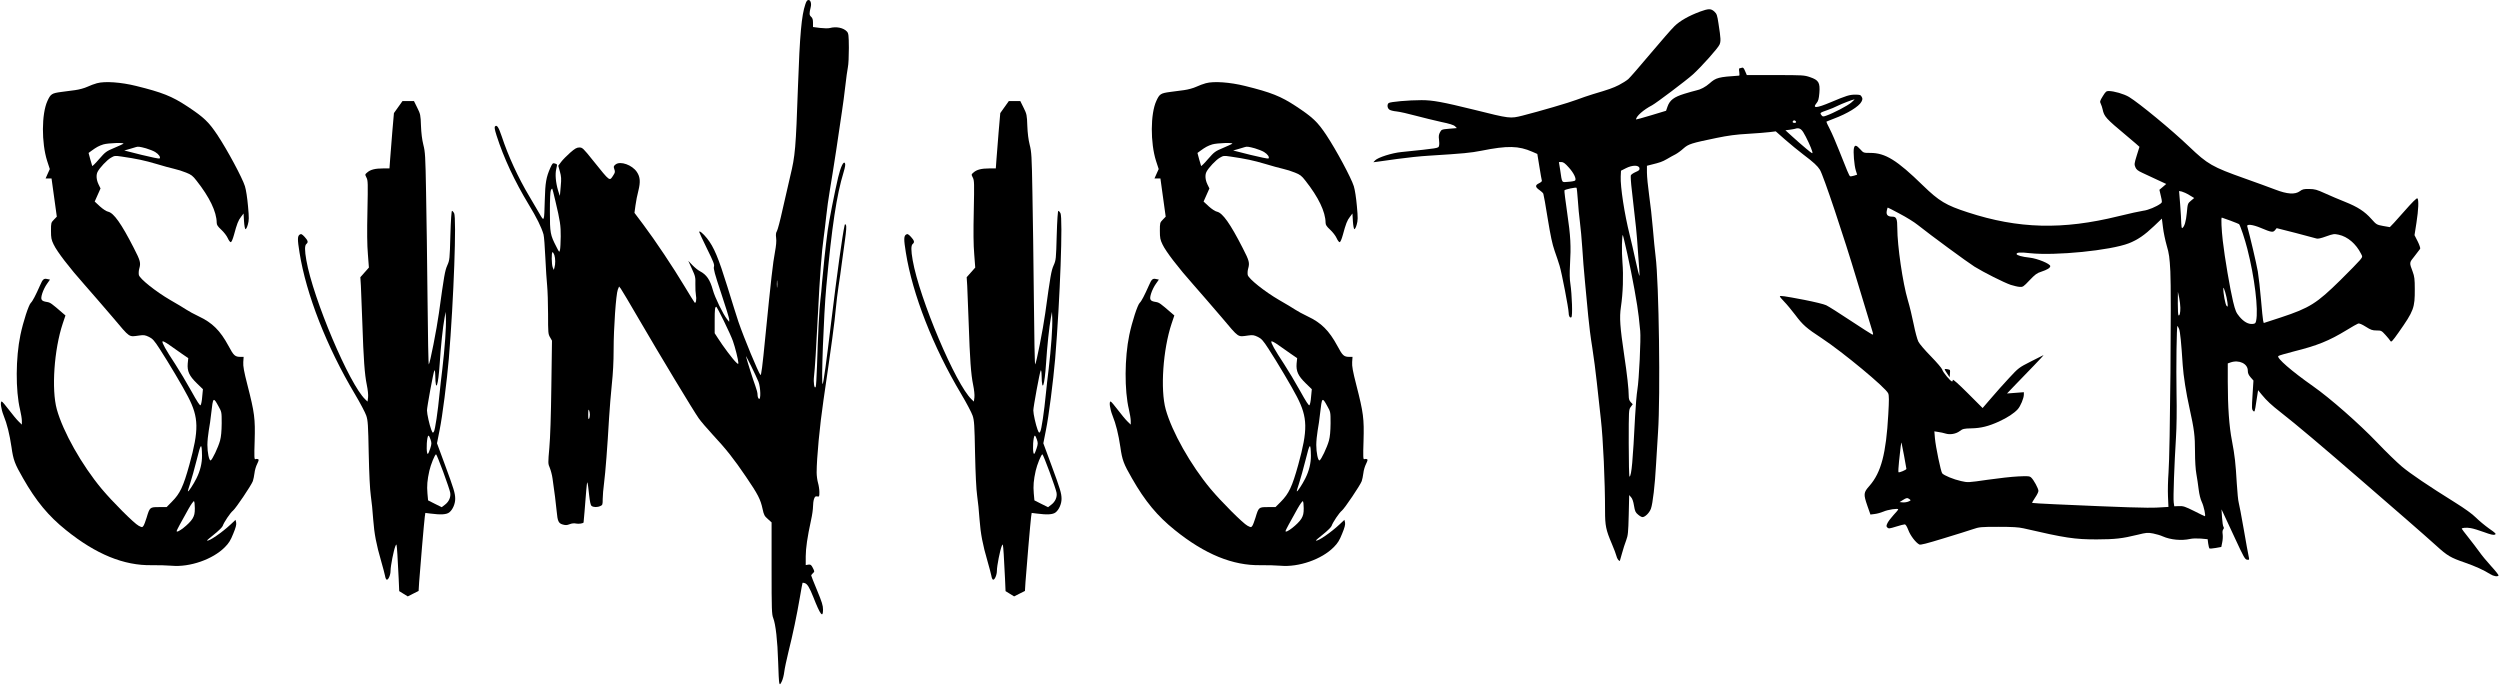
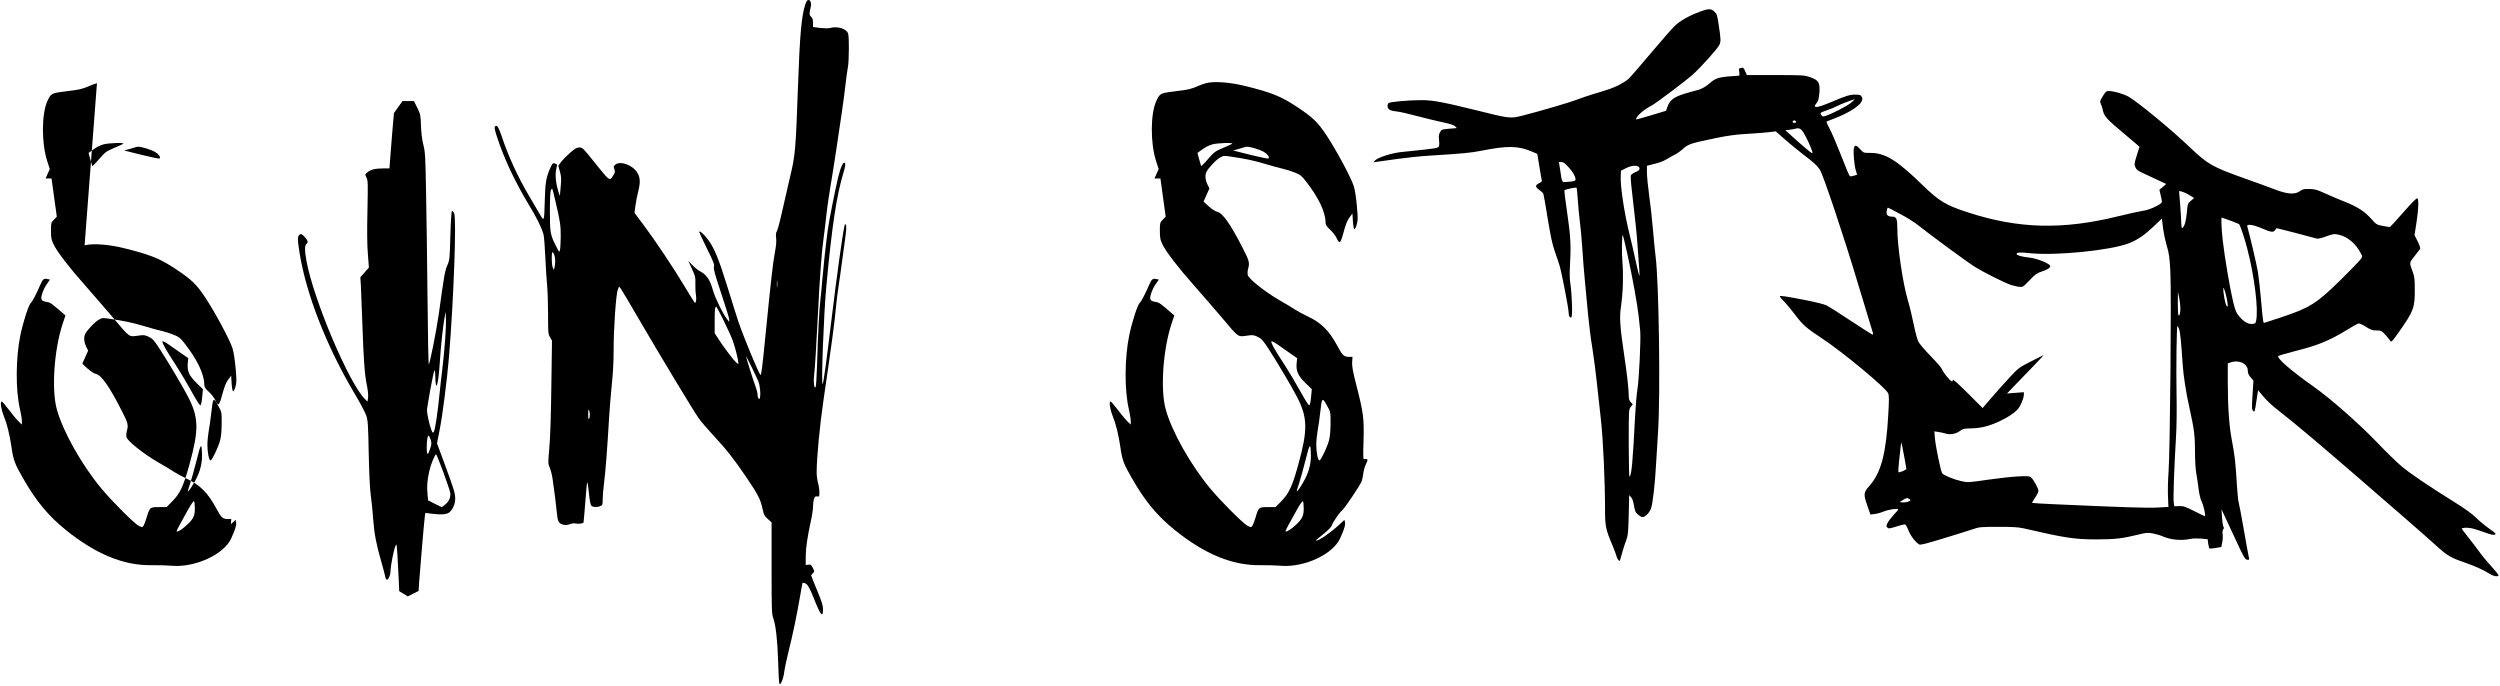
<svg xmlns="http://www.w3.org/2000/svg" preserveAspectRatio="xMidYMid meet" viewBox="0 0 2746 753" height="753pt" width="2746pt" version="1.0">
  <g stroke="none" fill="#000000" transform="translate(0,753) scale(0.1,-0.1)">
    <path d="M8846 7483 c-42 -123 -61 -333 -81 -903 -24 -685 -30 -757 -85 -985 -21 -88 -59 -254 -85 -370 -25 -115 -53 -220 -61 -233 -11 -17 -14 -37 -9 -75 5 -35 0 -86 -13 -157 -22 -115 -42 -291 -106 -934 -31 -321 -45 -425 -53 -415 -25 30 -180 404 -242 584 -17 50 -71 223 -121 385 -98 316 -148 437 -224 532 -43 54 -86 89 -86 70 0 -4 38 -86 85 -182 73 -147 84 -177 77 -199 -7 -21 8 -78 79 -291 49 -146 89 -276 89 -290 l-1 -25 -22 28 c-43 52 -136 242 -157 322 -31 112 -69 168 -142 206 -20 10 -57 40 -82 66 l-46 48 40 -88 c38 -82 40 -93 38 -170 -1 -45 2 -99 6 -119 9 -41 0 -96 -14 -82 -5 5 -55 86 -111 179 -124 207 -323 505 -453 678 l-97 129 11 81 c6 45 20 118 32 162 24 96 20 151 -16 205 -51 78 -183 125 -235 83 -22 -18 -23 -23 -13 -52 10 -28 8 -37 -11 -66 -43 -67 -32 -76 -220 158 -112 140 -120 147 -153 147 -29 0 -48 -11 -101 -57 -36 -32 -81 -77 -99 -101 l-32 -43 18 -64 c15 -54 17 -79 9 -162 -4 -54 -9 -100 -9 -103 -1 -3 -10 23 -20 57 -26 88 -34 179 -20 237 12 55 13 51 -18 61 -20 6 -25 0 -47 -48 -46 -104 -56 -163 -61 -352 -7 -249 -5 -245 -63 -144 -27 46 -74 127 -105 179 -125 209 -235 449 -305 662 -34 101 -53 130 -73 110 -9 -9 -5 -33 16 -100 79 -247 197 -499 353 -758 89 -146 140 -250 163 -329 6 -22 15 -137 20 -255 6 -118 14 -258 20 -310 5 -52 10 -193 10 -312 0 -204 1 -219 22 -253 l21 -37 -7 -502 c-4 -317 -12 -565 -22 -674 -15 -171 -15 -175 5 -221 11 -27 25 -79 30 -117 18 -119 40 -296 46 -364 9 -104 20 -128 65 -141 31 -9 46 -9 77 3 25 10 50 12 72 7 28 -6 80 2 81 13 0 2 5 57 11 123 6 66 14 167 18 225 4 58 10 98 13 90 4 -8 12 -67 18 -130 9 -82 17 -119 28 -127 20 -16 63 -17 97 -1 23 10 25 16 25 77 0 36 7 116 15 176 15 115 37 399 55 715 6 102 20 267 30 367 13 119 20 251 20 385 0 233 26 607 46 657 l14 34 19 -24 c10 -13 100 -165 200 -337 227 -390 599 -1007 656 -1087 23 -33 91 -112 149 -175 153 -164 237 -271 370 -467 132 -194 159 -247 182 -353 14 -66 21 -79 58 -111 l41 -37 0 -503 c0 -457 2 -508 18 -548 27 -69 47 -247 54 -481 3 -118 9 -224 13 -235 6 -17 10 -15 27 20 11 22 23 69 27 104 4 35 25 134 46 220 49 196 92 402 126 601 14 85 28 157 29 158 2 2 13 1 24 -3 29 -9 52 -47 95 -155 77 -196 106 -233 106 -136 0 45 -12 83 -65 211 -36 86 -65 160 -65 164 0 4 9 16 19 25 19 18 19 18 -1 58 -18 35 -25 39 -49 36 l-29 -5 0 96 c1 93 17 206 59 401 12 52 21 118 21 146 0 28 5 66 11 83 10 27 16 32 35 28 23 -4 24 -2 24 48 0 28 -7 74 -15 101 -8 27 -15 78 -15 114 0 157 34 516 75 794 86 587 125 873 135 1001 7 72 20 186 31 254 11 68 26 176 34 240 9 64 25 182 36 263 14 102 18 152 11 165 -9 16 -11 15 -16 -7 -23 -102 -81 -521 -146 -1055 -53 -443 -85 -674 -94 -683 -18 -17 12 769 40 1068 61 663 113 1006 190 1258 17 57 22 88 15 99 -15 28 -47 -38 -75 -156 -36 -151 -103 -492 -115 -586 -22 -165 -52 -447 -61 -561 -5 -66 -13 -155 -19 -199 -12 -92 -28 -414 -37 -725 -4 -118 -10 -221 -14 -229 -15 -29 -27 43 -19 114 10 85 24 300 44 700 18 374 42 691 61 817 7 53 21 161 29 240 8 78 26 208 40 288 14 80 45 278 70 440 24 162 53 354 63 425 11 72 28 198 37 280 9 83 22 175 28 205 7 31 11 124 11 213 -1 139 -4 160 -20 179 -38 43 -118 59 -189 40 -17 -5 -64 -4 -107 1 l-78 10 0 47 c0 35 -5 52 -21 66 -21 19 -21 35 -4 106 10 40 -2 78 -24 78 -14 0 -24 -13 -35 -47z m-2746 -2159 c53 -224 60 -271 59 -392 -1 -65 -4 -130 -8 -147 -7 -30 -8 -29 -40 35 -67 130 -71 151 -71 387 0 135 4 222 11 235 6 11 13 18 15 15 2 -2 18 -62 34 -133z m-11 -595 c12 -36 13 -101 1 -139 l-7 -25 -12 28 c-13 33 -15 167 -2 167 5 0 14 -14 20 -31z m2448 -351 c-2 -18 -4 -4 -4 32 0 36 2 50 4 33 2 -18 2 -48 0 -65z m-585 -376 c43 -87 87 -185 98 -217 25 -70 60 -211 60 -239 0 -18 -2 -18 -26 5 -31 28 -145 179 -197 262 l-37 57 0 139 c0 127 3 152 19 151 3 -1 41 -72 83 -158z m379 -665 c24 -61 28 -207 4 -187 -8 6 -14 26 -14 43 1 18 -11 63 -25 100 -23 60 -87 264 -102 322 -6 24 110 -211 137 -278z m-1852 -362 c0 -16 -4 -37 -9 -45 -7 -10 -10 5 -9 50 0 45 3 59 9 45 5 -11 9 -33 9 -50z" />
    <path d="M18670 7401 c-119 -44 -220 -101 -280 -161 -31 -30 -149 -166 -263 -301 -114 -136 -223 -261 -242 -278 -20 -17 -66 -46 -103 -65 -66 -33 -108 -48 -287 -101 -49 -15 -128 -42 -175 -60 -79 -31 -412 -128 -597 -175 -136 -34 -137 -34 -533 65 -346 85 -453 105 -576 105 -141 0 -345 -18 -361 -32 -18 -15 -16 -52 5 -70 9 -9 46 -19 82 -22 36 -4 130 -25 210 -47 80 -21 205 -52 278 -68 93 -19 140 -34 154 -48 l20 -20 -84 -7 c-82 -7 -85 -9 -101 -39 -13 -24 -16 -44 -11 -79 4 -26 4 -57 0 -71 -6 -25 -4 -25 -413 -67 -104 -10 -257 -59 -288 -91 l-20 -21 40 5 c22 3 122 17 223 31 100 14 258 31 350 36 385 24 453 31 572 54 290 58 410 55 561 -11 l55 -24 23 -141 c12 -78 25 -146 27 -153 3 -6 -12 -19 -31 -28 -45 -21 -43 -42 5 -75 19 -13 38 -31 42 -40 4 -9 26 -132 48 -272 31 -189 50 -281 76 -355 20 -55 44 -129 55 -165 24 -79 99 -470 99 -513 0 -40 14 -62 30 -52 15 9 7 248 -11 369 -8 47 -9 117 -4 206 12 209 7 316 -31 573 -19 130 -33 241 -30 246 7 11 125 36 133 28 3 -4 9 -64 14 -134 4 -71 15 -180 23 -243 8 -63 20 -191 26 -285 5 -93 19 -262 30 -375 11 -113 26 -279 35 -370 8 -91 28 -248 45 -350 16 -102 38 -270 49 -375 12 -104 32 -289 45 -410 25 -217 46 -682 46 -1006 0 -162 9 -209 74 -361 24 -56 47 -117 51 -135 5 -28 31 -63 38 -52 1 2 12 40 24 84 12 44 32 107 45 140 20 54 23 83 28 278 l5 219 21 -24 c14 -15 25 -48 32 -93 10 -60 16 -74 44 -97 18 -16 40 -28 49 -28 29 0 77 48 93 93 20 55 44 261 56 484 5 98 15 259 22 358 27 401 10 1645 -27 1930 -8 61 -21 198 -30 305 -9 107 -27 272 -41 367 -13 94 -24 205 -24 247 l0 75 43 11 c102 25 125 33 177 63 30 18 72 41 94 52 21 11 61 40 87 64 56 49 84 58 365 116 126 26 216 38 345 45 96 6 203 14 239 19 l65 8 102 -90 c56 -49 146 -123 200 -164 114 -86 157 -126 183 -168 38 -61 264 -736 405 -1208 85 -284 124 -412 171 -564 12 -38 11 -41 -4 -36 -9 4 -116 72 -237 152 -121 81 -241 156 -266 168 -25 12 -133 38 -240 59 -225 43 -269 49 -269 38 0 -5 22 -31 49 -59 27 -27 81 -93 120 -144 83 -111 123 -146 291 -256 229 -151 705 -545 730 -606 10 -22 10 -75 1 -231 -24 -431 -78 -637 -206 -784 -67 -75 -68 -91 -23 -222 l33 -94 47 6 c27 3 69 15 95 26 49 22 163 39 163 25 0 -5 -22 -32 -50 -61 -27 -29 -57 -69 -67 -88 -15 -32 -15 -38 -2 -51 13 -13 24 -12 94 10 44 14 87 25 96 25 11 0 24 -21 40 -62 22 -60 81 -138 121 -159 13 -7 82 11 265 67 136 41 282 87 323 101 70 24 87 26 280 26 155 0 222 -4 275 -16 462 -107 562 -122 805 -122 205 1 278 9 450 51 97 24 110 25 170 14 35 -7 83 -21 106 -32 86 -38 206 -49 301 -28 23 6 76 7 117 4 l75 -7 6 -48 c4 -27 10 -51 15 -54 4 -2 35 0 68 6 l61 11 10 50 c6 27 8 67 5 89 -4 25 -2 44 6 54 8 10 9 19 3 28 -6 6 -13 53 -16 102 l-6 90 19 -40 c11 -22 69 -146 128 -275 98 -212 111 -235 134 -238 26 -3 26 -2 17 39 -5 22 -30 157 -54 298 -25 141 -49 272 -55 291 -6 19 -15 114 -21 210 -13 224 -22 305 -53 468 -31 158 -46 374 -46 649 l0 201 31 11 c93 32 189 -14 189 -90 0 -29 8 -47 31 -74 l31 -35 -10 -157 c-9 -144 -9 -160 7 -176 16 -17 18 -12 35 105 l19 122 40 -49 c56 -68 107 -115 207 -193 173 -135 455 -373 915 -772 143 -124 357 -310 475 -412 118 -103 262 -229 320 -282 123 -112 158 -132 315 -186 117 -41 205 -81 277 -126 37 -24 82 -31 92 -16 3 5 -33 51 -81 103 -47 51 -106 123 -131 159 -26 36 -79 106 -119 156 -40 50 -73 94 -73 96 0 11 51 15 98 7 26 -4 92 -24 146 -44 73 -27 104 -34 119 -28 18 8 11 16 -64 68 -46 33 -111 87 -144 120 -39 39 -119 97 -228 165 -295 184 -489 315 -587 397 -52 44 -174 162 -270 263 -197 206 -517 487 -704 618 -235 165 -402 310 -381 331 6 6 83 28 172 51 256 64 383 115 577 233 59 37 117 69 128 73 12 4 41 -8 84 -35 55 -35 73 -41 118 -41 51 0 55 -2 97 -48 24 -26 49 -57 55 -67 9 -17 20 -6 90 93 168 239 179 270 178 477 0 109 -4 139 -23 190 -38 102 -39 98 21 172 30 38 57 73 61 80 4 7 -8 43 -27 81 l-35 69 21 134 c23 148 27 254 11 270 -7 7 -54 -39 -154 -153 -79 -90 -146 -163 -149 -163 -3 0 -37 6 -75 13 -69 13 -73 15 -128 77 -74 83 -150 132 -290 188 -63 25 -162 67 -219 93 -90 41 -112 47 -173 48 -60 1 -75 -3 -103 -24 -53 -39 -138 -34 -272 18 -58 22 -208 77 -335 122 -355 126 -406 155 -609 349 -191 183 -549 478 -661 546 -56 33 -165 65 -224 65 -25 0 -34 -8 -64 -57 -32 -52 -34 -60 -22 -83 7 -14 16 -41 20 -60 17 -81 34 -100 263 -291 78 -66 142 -120 142 -122 0 -1 -13 -44 -30 -96 -27 -87 -28 -97 -15 -128 11 -26 27 -39 77 -62 35 -16 108 -50 163 -76 l99 -46 -37 -32 -38 -32 16 -69 c15 -64 15 -69 -2 -82 -45 -34 -138 -73 -191 -79 -31 -4 -154 -31 -272 -60 -615 -152 -1100 -139 -1655 42 -241 78 -316 123 -495 297 -284 277 -412 356 -576 356 -75 0 -75 0 -111 40 -42 47 -60 50 -69 14 -10 -38 3 -191 20 -246 l15 -47 -34 -11 c-19 -6 -39 -9 -44 -6 -10 6 -34 63 -121 284 -33 84 -78 189 -101 233 -23 44 -40 81 -38 82 2 2 38 16 79 32 153 57 279 135 306 187 13 26 14 35 3 54 -11 21 -20 24 -71 24 -62 0 -98 -11 -268 -83 -159 -67 -206 -70 -157 -10 19 22 25 45 31 111 9 114 -8 142 -102 174 -64 22 -81 23 -381 23 l-314 0 -19 44 c-13 32 -22 42 -34 37 -9 -3 -20 -6 -26 -6 -7 0 -8 -15 -4 -40 3 -22 3 -40 -1 -41 -228 -15 -254 -22 -325 -85 -44 -39 -100 -69 -148 -78 -19 -4 -78 -21 -131 -37 -112 -35 -158 -69 -183 -140 l-16 -46 -165 -50 c-91 -27 -165 -48 -165 -46 0 35 83 108 176 156 44 23 377 274 448 338 92 83 277 290 293 328 16 37 15 64 -11 231 -14 94 -19 108 -46 133 -38 34 -63 33 -160 -2z m1665 -997 c-38 -34 -199 -118 -277 -145 -34 -12 -39 -11 -52 7 -18 24 -16 26 64 54 36 12 88 34 115 48 43 22 170 70 185 71 3 0 -13 -16 -35 -35z m-607 -212 c2 -7 -6 -12 -17 -12 -21 0 -27 11 -14 24 9 9 26 2 31 -12z m79 -114 c33 -53 89 -173 99 -213 7 -28 3 -26 -68 33 -42 35 -110 94 -151 132 l-76 69 47 6 c26 4 52 8 57 10 41 14 66 4 92 -37z m-2575 -388 c54 -59 86 -126 69 -143 -5 -5 -39 -12 -75 -14 -75 -6 -67 -19 -89 130 l-14 87 28 0 c21 0 40 -14 81 -60z m776 -8 c3 -18 -5 -26 -43 -42 -25 -11 -48 -27 -52 -36 -3 -9 1 -83 11 -163 46 -394 55 -488 65 -641 6 -91 14 -196 17 -235 3 -38 3 -68 0 -64 -3 3 -21 78 -41 168 -19 89 -48 215 -64 279 -58 230 -104 532 -99 644 l3 63 55 28 c71 36 143 35 148 -1z m6040 -295 l53 -32 -36 -30 c-35 -29 -36 -32 -45 -133 -9 -95 -26 -152 -50 -167 -6 -4 -10 16 -11 52 0 32 -6 125 -12 206 l-12 149 30 -6 c16 -4 54 -21 83 -39z m-3181 -205 c71 -37 160 -92 198 -123 142 -113 545 -409 623 -458 102 -63 322 -174 398 -200 33 -10 76 -21 97 -22 36 -3 42 1 110 73 60 63 81 79 127 93 66 22 100 42 100 62 0 25 -138 83 -226 93 -84 9 -144 26 -144 40 0 18 43 21 147 9 279 -30 884 30 1087 109 96 38 171 89 276 189 l86 82 12 -97 c6 -53 25 -143 41 -199 26 -87 32 -132 40 -285 13 -233 -3 -2001 -20 -2208 -6 -80 -9 -197 -6 -262 l5 -116 -121 -7 c-112 -6 -366 2 -1122 36 -137 6 -252 13 -254 15 -2 2 12 28 32 57 21 30 37 63 37 75 0 26 -52 122 -80 147 -18 16 -34 17 -142 12 -68 -3 -220 -20 -338 -37 -214 -31 -215 -31 -290 -14 -82 18 -188 62 -207 85 -15 19 -72 292 -80 387 l-6 74 44 -7 c24 -3 59 -11 78 -17 51 -16 116 -4 157 27 33 25 45 28 128 30 106 2 188 23 303 75 93 43 165 90 206 135 30 33 67 121 67 161 l0 26 -92 -7 -93 -7 90 94 c49 51 142 146 205 212 63 65 111 117 105 115 -5 -3 -69 -34 -141 -71 -128 -65 -133 -69 -236 -180 -58 -62 -147 -162 -198 -222 l-93 -108 -163 163 c-100 100 -164 157 -164 146 0 -9 -4 -17 -9 -17 -16 0 -101 102 -107 129 -4 15 -57 77 -124 146 -65 66 -128 139 -139 163 -12 24 -35 109 -51 190 -16 81 -45 201 -65 267 -55 185 -115 596 -115 789 0 102 -10 126 -53 126 -52 0 -71 20 -63 63 4 21 9 37 11 37 2 0 62 -30 132 -68z m3633 -76 c50 -19 93 -36 94 -38 15 -19 65 -169 91 -273 79 -308 123 -666 96 -790 -5 -25 -12 -31 -38 -33 -47 -5 -97 23 -145 80 -36 43 -45 64 -70 166 -33 137 -92 482 -113 667 -14 120 -20 255 -11 255 2 0 45 -15 96 -34z m334 -80 c116 -49 133 -51 155 -24 l18 22 209 -53 c115 -30 218 -57 229 -61 13 -5 50 3 104 23 79 28 89 30 139 19 98 -21 191 -100 246 -210 17 -32 17 -33 -13 -70 -16 -20 -112 -118 -213 -218 -261 -257 -339 -306 -653 -410 l-190 -62 -7 26 c-3 15 -14 117 -23 227 -9 110 -25 250 -35 312 -15 88 -88 397 -116 496 -9 29 59 21 150 -17z m-6960 -282 c56 -251 113 -570 126 -694 5 -52 12 -122 16 -155 9 -81 -13 -540 -31 -645 -8 -47 -19 -177 -25 -290 -25 -497 -39 -652 -61 -666 -5 -3 -9 162 -9 366 0 365 0 371 22 400 l22 30 -22 23 c-16 17 -22 36 -22 69 0 72 -18 237 -50 448 -46 311 -53 412 -36 527 23 155 29 344 17 492 -10 112 -6 310 5 298 2 -2 23 -93 48 -203z m6592 -534 c6 -50 5 -54 -9 -40 -14 14 -38 141 -36 193 1 34 38 -91 45 -153z m-517 -60 c1 -55 -8 -92 -20 -84 -5 3 -8 62 -8 132 l1 127 14 -65 c7 -36 13 -85 13 -110z m-14 -233 c12 -30 24 -149 40 -397 8 -119 37 -306 75 -475 51 -231 60 -301 60 -476 0 -104 6 -196 15 -245 8 -44 19 -119 25 -169 7 -56 20 -109 35 -140 22 -45 45 -155 33 -155 -3 0 -56 25 -118 57 -99 49 -119 56 -165 54 l-53 -2 -6 43 c-7 47 7 424 25 713 7 111 10 297 6 485 -5 283 1 740 10 740 2 0 10 -15 18 -33z m-3021 -1391 c14 -77 26 -142 26 -146 0 -11 -79 -44 -87 -37 -3 4 -1 58 6 119 16 155 23 209 27 206 1 -2 14 -66 28 -142z m60 -479 c17 -13 16 -14 -12 -26 -16 -7 -45 -11 -63 -9 l-34 3 35 22 c41 26 50 28 74 10z" />
-     <path d="M21360 3474 c0 -4 12 -26 28 -48 l27 -40 3 38 c2 21 2 39 0 41 -8 9 -58 16 -58 9z" />
-     <path d="M1065 6616 c-27 -7 -75 -25 -105 -39 -32 -15 -90 -31 -135 -37 -44 -6 -112 -15 -152 -20 -104 -14 -117 -22 -152 -99 -65 -141 -66 -462 -3 -659 l29 -89 -23 -51 -23 -52 33 0 32 0 29 -210 29 -210 -32 -33 c-31 -32 -32 -35 -32 -122 0 -78 4 -98 29 -150 37 -79 176 -259 339 -442 72 -82 211 -242 310 -358 197 -233 172 -216 294 -200 48 7 63 4 103 -15 41 -20 58 -38 120 -134 96 -148 257 -419 311 -525 118 -228 120 -362 14 -746 -67 -242 -103 -317 -193 -407 l-57 -58 -85 0 c-99 0 -100 -1 -135 -117 -12 -39 -27 -79 -35 -90 -13 -17 -15 -17 -52 2 -48 24 -290 266 -406 405 -218 261 -425 628 -493 874 -60 218 -30 656 65 942 l30 89 -27 23 c-128 111 -139 119 -176 125 -65 10 -73 26 -52 94 10 32 33 79 52 105 l33 47 -30 6 c-38 9 -50 -2 -78 -67 -49 -111 -84 -178 -102 -194 -24 -22 -84 -206 -115 -354 -52 -250 -54 -609 -4 -818 11 -46 20 -102 20 -125 l0 -41 -36 35 c-19 18 -67 76 -105 126 -39 51 -74 93 -80 93 -19 0 -8 -81 20 -152 39 -96 66 -207 87 -348 20 -143 36 -185 127 -343 143 -251 279 -415 471 -569 330 -266 637 -392 944 -386 70 1 168 -2 217 -6 200 -18 453 70 585 204 44 44 63 75 92 148 28 67 36 100 32 122 l-7 30 -51 -48 c-98 -92 -247 -194 -262 -179 -2 2 34 33 81 70 46 37 87 77 91 90 12 38 84 146 114 169 30 25 199 275 217 323 6 17 14 56 18 87 3 32 17 78 30 103 18 38 20 47 9 52 -8 3 -21 3 -29 -1 -12 -4 -14 22 -8 202 7 244 -1 308 -79 612 -39 152 -49 208 -46 253 l4 57 -32 0 c-63 0 -77 13 -134 120 -91 169 -178 255 -327 325 -51 24 -111 57 -135 73 -24 16 -103 64 -177 106 -160 93 -337 234 -346 276 -3 16 -2 46 4 67 19 66 13 88 -59 228 -138 270 -221 387 -284 400 -17 3 -57 29 -89 58 l-57 53 32 72 32 72 -22 45 c-24 50 -28 104 -10 138 23 45 103 129 144 153 42 25 46 25 121 14 165 -24 253 -43 378 -80 72 -22 160 -46 196 -54 37 -8 97 -27 133 -42 56 -22 73 -35 114 -88 144 -182 221 -343 222 -462 0 -24 11 -41 51 -78 27 -25 59 -66 70 -91 11 -25 26 -45 33 -45 9 0 22 31 36 81 32 119 47 159 78 198 l27 36 5 -84 c3 -48 10 -86 16 -88 6 -2 18 20 26 50 13 46 14 72 2 202 -8 90 -21 178 -34 220 -29 92 -192 396 -302 562 -97 145 -147 193 -333 316 -167 110 -273 152 -560 223 -165 41 -344 54 -430 30z m290 -665 c-6 -4 -51 -25 -101 -46 -86 -36 -96 -43 -165 -122 -40 -47 -75 -81 -76 -76 -2 4 -11 38 -22 75 l-18 68 31 23 c56 41 82 55 132 71 52 15 235 22 219 7z m248 -50 c37 -11 83 -29 102 -41 39 -24 62 -57 48 -71 -4 -4 -93 14 -198 40 l-190 48 60 17 c33 10 65 19 70 21 21 7 42 4 108 -14z m398 -2259 l67 -46 -6 -58 c-7 -85 16 -136 99 -217 l68 -66 -8 -82 c-3 -46 -12 -88 -18 -94 -7 -7 -36 37 -103 158 -51 92 -130 224 -175 293 -104 158 -148 237 -140 250 3 6 36 -11 78 -41 40 -28 102 -72 138 -97z m398 -573 c36 -64 36 -64 36 -189 -1 -87 -6 -145 -18 -190 -20 -73 -86 -212 -103 -217 -17 -6 -36 86 -36 170 0 40 7 110 15 157 9 47 21 132 27 190 20 179 23 182 79 79z m-180 -543 c1 -82 -20 -168 -61 -250 -34 -68 -88 -150 -94 -143 -2 2 9 41 25 88 15 46 48 163 72 259 46 187 55 194 58 46z m-79 -578 c0 -58 -5 -79 -25 -114 -34 -59 -175 -169 -175 -137 0 7 47 95 132 246 27 48 54 85 59 82 5 -4 9 -38 9 -77z" />
+     <path d="M1065 6616 c-27 -7 -75 -25 -105 -39 -32 -15 -90 -31 -135 -37 -44 -6 -112 -15 -152 -20 -104 -14 -117 -22 -152 -99 -65 -141 -66 -462 -3 -659 l29 -89 -23 -51 -23 -52 33 0 32 0 29 -210 29 -210 -32 -33 c-31 -32 -32 -35 -32 -122 0 -78 4 -98 29 -150 37 -79 176 -259 339 -442 72 -82 211 -242 310 -358 197 -233 172 -216 294 -200 48 7 63 4 103 -15 41 -20 58 -38 120 -134 96 -148 257 -419 311 -525 118 -228 120 -362 14 -746 -67 -242 -103 -317 -193 -407 l-57 -58 -85 0 c-99 0 -100 -1 -135 -117 -12 -39 -27 -79 -35 -90 -13 -17 -15 -17 -52 2 -48 24 -290 266 -406 405 -218 261 -425 628 -493 874 -60 218 -30 656 65 942 l30 89 -27 23 c-128 111 -139 119 -176 125 -65 10 -73 26 -52 94 10 32 33 79 52 105 l33 47 -30 6 c-38 9 -50 -2 -78 -67 -49 -111 -84 -178 -102 -194 -24 -22 -84 -206 -115 -354 -52 -250 -54 -609 -4 -818 11 -46 20 -102 20 -125 l0 -41 -36 35 c-19 18 -67 76 -105 126 -39 51 -74 93 -80 93 -19 0 -8 -81 20 -152 39 -96 66 -207 87 -348 20 -143 36 -185 127 -343 143 -251 279 -415 471 -569 330 -266 637 -392 944 -386 70 1 168 -2 217 -6 200 -18 453 70 585 204 44 44 63 75 92 148 28 67 36 100 32 122 l-7 30 -51 -48 l4 57 -32 0 c-63 0 -77 13 -134 120 -91 169 -178 255 -327 325 -51 24 -111 57 -135 73 -24 16 -103 64 -177 106 -160 93 -337 234 -346 276 -3 16 -2 46 4 67 19 66 13 88 -59 228 -138 270 -221 387 -284 400 -17 3 -57 29 -89 58 l-57 53 32 72 32 72 -22 45 c-24 50 -28 104 -10 138 23 45 103 129 144 153 42 25 46 25 121 14 165 -24 253 -43 378 -80 72 -22 160 -46 196 -54 37 -8 97 -27 133 -42 56 -22 73 -35 114 -88 144 -182 221 -343 222 -462 0 -24 11 -41 51 -78 27 -25 59 -66 70 -91 11 -25 26 -45 33 -45 9 0 22 31 36 81 32 119 47 159 78 198 l27 36 5 -84 c3 -48 10 -86 16 -88 6 -2 18 20 26 50 13 46 14 72 2 202 -8 90 -21 178 -34 220 -29 92 -192 396 -302 562 -97 145 -147 193 -333 316 -167 110 -273 152 -560 223 -165 41 -344 54 -430 30z m290 -665 c-6 -4 -51 -25 -101 -46 -86 -36 -96 -43 -165 -122 -40 -47 -75 -81 -76 -76 -2 4 -11 38 -22 75 l-18 68 31 23 c56 41 82 55 132 71 52 15 235 22 219 7z m248 -50 c37 -11 83 -29 102 -41 39 -24 62 -57 48 -71 -4 -4 -93 14 -198 40 l-190 48 60 17 c33 10 65 19 70 21 21 7 42 4 108 -14z m398 -2259 l67 -46 -6 -58 c-7 -85 16 -136 99 -217 l68 -66 -8 -82 c-3 -46 -12 -88 -18 -94 -7 -7 -36 37 -103 158 -51 92 -130 224 -175 293 -104 158 -148 237 -140 250 3 6 36 -11 78 -41 40 -28 102 -72 138 -97z m398 -573 c36 -64 36 -64 36 -189 -1 -87 -6 -145 -18 -190 -20 -73 -86 -212 -103 -217 -17 -6 -36 86 -36 170 0 40 7 110 15 157 9 47 21 132 27 190 20 179 23 182 79 79z m-180 -543 c1 -82 -20 -168 -61 -250 -34 -68 -88 -150 -94 -143 -2 2 9 41 25 88 15 46 48 163 72 259 46 187 55 194 58 46z m-79 -578 c0 -58 -5 -79 -25 -114 -34 -59 -175 -169 -175 -137 0 7 47 95 132 246 27 48 54 85 59 82 5 -4 9 -38 9 -77z" />
    <path d="M13245 6616 c-27 -7 -75 -25 -105 -39 -32 -15 -90 -31 -135 -37 -44 -6 -112 -15 -152 -20 -104 -14 -117 -22 -152 -99 -65 -141 -66 -462 -3 -659 l29 -89 -23 -51 -23 -52 33 0 32 0 29 -210 29 -210 -32 -33 c-31 -32 -32 -35 -32 -122 0 -78 4 -98 29 -150 37 -79 176 -259 339 -442 72 -82 211 -242 310 -358 197 -233 172 -216 294 -200 48 7 63 4 103 -15 41 -20 58 -38 120 -134 96 -148 257 -419 311 -525 118 -228 120 -362 14 -746 -67 -242 -103 -317 -192 -407 l-58 -58 -85 0 c-99 0 -100 -1 -135 -117 -12 -39 -27 -79 -35 -90 -13 -17 -15 -17 -52 2 -48 24 -290 266 -406 405 -218 261 -425 628 -493 874 -60 218 -30 656 65 942 l30 89 -27 23 c-128 111 -139 119 -176 125 -65 10 -73 26 -52 94 10 32 33 79 52 105 l33 47 -30 6 c-38 9 -50 -2 -78 -67 -49 -111 -84 -178 -102 -194 -24 -22 -84 -206 -115 -354 -52 -250 -54 -609 -4 -818 11 -46 20 -102 20 -125 l0 -41 -36 35 c-19 18 -67 76 -105 126 -39 51 -74 93 -80 93 -19 0 -8 -81 20 -152 39 -96 66 -207 87 -348 20 -143 36 -185 127 -343 143 -251 279 -415 471 -569 330 -266 637 -392 944 -386 70 1 168 -2 217 -6 200 -18 453 70 585 204 44 44 63 75 92 148 28 67 36 100 32 122 l-7 30 -51 -48 c-98 -92 -247 -194 -262 -179 -2 2 34 33 81 70 46 37 87 77 91 90 12 38 84 146 114 169 30 25 199 275 217 323 6 17 14 56 18 87 3 32 17 78 30 103 18 38 20 47 9 52 -8 3 -21 3 -29 -1 -12 -4 -14 22 -8 202 7 244 -1 308 -79 612 -39 152 -49 208 -46 253 l4 57 -32 0 c-63 0 -77 13 -134 120 -91 169 -178 255 -327 325 -51 24 -111 57 -135 73 -24 16 -103 64 -177 106 -160 93 -337 234 -346 276 -3 16 -2 46 4 67 19 66 13 88 -59 228 -138 270 -221 387 -284 400 -17 3 -57 29 -89 58 l-57 53 32 72 32 72 -22 45 c-24 50 -28 104 -10 138 23 45 103 129 144 153 42 25 46 25 121 14 165 -24 253 -43 378 -80 72 -22 160 -46 196 -54 37 -8 97 -27 133 -42 56 -22 73 -35 114 -88 144 -182 221 -343 222 -462 0 -24 11 -41 51 -78 27 -25 59 -66 70 -91 11 -25 26 -45 33 -45 9 0 22 31 36 81 32 119 47 159 78 198 l27 36 5 -84 c3 -48 10 -86 16 -88 6 -2 18 20 26 50 13 46 14 72 2 202 -8 90 -21 178 -34 220 -29 92 -192 396 -302 562 -97 145 -147 193 -333 316 -167 110 -273 152 -560 223 -165 41 -344 54 -430 30z m290 -665 c-6 -4 -51 -25 -101 -46 -86 -36 -96 -43 -165 -122 -40 -47 -75 -81 -76 -76 -2 4 -11 38 -22 75 l-18 68 31 23 c56 41 82 55 132 71 52 15 235 22 219 7z m248 -50 c37 -11 83 -29 102 -41 39 -24 62 -57 48 -71 -4 -4 -93 14 -198 40 l-190 48 60 17 c33 10 65 19 70 21 21 7 42 4 108 -14z m398 -2259 l67 -46 -6 -58 c-7 -85 16 -136 99 -217 l68 -66 -8 -82 c-3 -46 -12 -88 -18 -94 -7 -7 -36 37 -103 158 -51 92 -130 224 -175 293 -104 158 -148 237 -140 250 3 6 36 -11 78 -41 40 -28 102 -72 138 -97z m398 -573 c36 -64 36 -64 36 -189 -1 -87 -6 -145 -18 -190 -20 -73 -86 -212 -103 -217 -17 -6 -36 86 -36 170 0 40 7 110 15 157 9 47 21 132 27 190 20 179 23 182 79 79z m-180 -543 c1 -82 -20 -168 -61 -250 -34 -68 -88 -150 -94 -143 -2 2 9 41 25 88 15 46 48 163 72 259 46 187 55 194 58 46z m-79 -578 c0 -58 -5 -79 -25 -114 -34 -59 -175 -169 -175 -137 0 7 47 95 132 246 27 48 54 85 59 82 5 -4 9 -38 9 -77z" />
    <path d="M4374 6354 l-47 -66 -18 -207 c-9 -113 -20 -250 -24 -303 l-7 -98 -71 0 c-86 0 -138 -13 -173 -44 -26 -22 -26 -22 -9 -56 17 -32 17 -60 11 -366 -5 -226 -4 -377 5 -477 l11 -146 -47 -53 -47 -53 6 -95 c3 -52 10 -237 16 -410 13 -393 25 -563 49 -678 11 -53 17 -109 14 -136 l-6 -47 -24 23 c-174 162 -574 1107 -648 1529 -19 108 -19 163 0 179 23 19 18 37 -19 78 -29 31 -38 35 -53 26 -26 -16 -27 -51 -3 -199 73 -458 299 -1035 606 -1550 59 -99 116 -207 127 -240 18 -53 21 -101 27 -415 5 -231 13 -393 23 -465 9 -60 21 -177 26 -258 12 -161 34 -276 88 -462 19 -66 38 -138 42 -159 3 -22 12 -41 18 -43 18 -6 43 51 43 99 0 52 34 223 53 270 13 31 14 27 22 -92 4 -69 10 -188 14 -264 l6 -139 47 -29 47 -29 59 30 60 30 6 98 c9 131 55 668 62 718 l6 41 56 -7 c115 -15 177 -11 207 13 37 29 65 93 65 148 0 62 -15 110 -114 378 l-86 233 29 147 c30 145 80 539 101 782 54 653 86 1548 58 1599 -7 13 -17 24 -23 25 -6 1 -13 -99 -18 -269 -7 -261 -8 -272 -34 -330 -26 -59 -35 -112 -92 -525 -24 -174 -98 -551 -111 -563 -4 -5 -11 319 -14 720 -4 400 -11 926 -16 1168 -7 404 -10 447 -30 525 -14 56 -23 127 -26 209 -4 118 -6 128 -41 198 l-36 73 -63 0 -63 0 -47 -66z m516 -2549 c-6 -88 -20 -234 -31 -325 -11 -91 -25 -210 -30 -265 -20 -209 -50 -408 -63 -426 -12 -18 -14 -17 -30 24 -19 51 -46 170 -46 209 0 37 70 420 81 438 5 10 9 -10 10 -55 3 -197 33 -115 49 135 12 190 34 397 53 500 l12 65 3 -70 c2 -38 -1 -142 -8 -230z m-160 -1105 c12 -36 11 -48 -4 -95 -9 -30 -21 -57 -26 -60 -15 -9 -18 103 -5 173 7 40 17 35 35 -18z m138 -352 c39 -106 74 -209 77 -229 9 -48 -14 -100 -58 -133 l-35 -27 -75 37 -75 38 -7 77 c-7 83 -2 145 21 248 15 67 61 181 74 181 4 0 39 -87 78 -192z" />
-     <path d="M11034 6354 l-47 -66 -18 -207 c-9 -113 -20 -250 -24 -303 l-7 -98 -71 0 c-86 0 -138 -13 -173 -44 -26 -22 -26 -22 -9 -56 17 -32 17 -60 11 -366 -5 -226 -4 -377 5 -477 l11 -146 -47 -53 -47 -53 6 -95 c3 -52 10 -237 16 -410 13 -393 25 -563 49 -678 11 -53 17 -109 14 -136 l-6 -47 -24 23 c-174 162 -574 1107 -648 1529 -19 108 -19 163 0 179 23 19 18 37 -19 78 -29 31 -38 35 -53 26 -26 -16 -27 -51 -3 -199 73 -458 299 -1035 606 -1550 59 -99 116 -207 127 -240 18 -53 21 -101 27 -415 5 -231 13 -393 23 -465 9 -60 21 -177 26 -258 12 -161 34 -276 88 -462 19 -66 38 -138 42 -159 3 -22 12 -41 18 -43 18 -6 43 51 43 99 0 52 34 223 53 270 13 31 14 27 22 -92 4 -69 10 -188 14 -264 l6 -139 47 -29 47 -29 59 30 60 30 6 98 c9 131 55 668 62 718 l6 41 56 -7 c115 -15 177 -11 207 13 37 29 65 93 65 148 0 62 -15 110 -114 378 l-86 233 29 147 c30 145 80 539 101 782 54 653 86 1548 58 1599 -7 13 -17 24 -23 25 -6 1 -13 -99 -18 -269 -7 -261 -8 -272 -34 -330 -26 -59 -35 -112 -92 -525 -24 -174 -98 -551 -111 -563 -4 -5 -11 319 -14 720 -4 400 -11 926 -16 1168 -7 404 -10 447 -30 525 -14 56 -23 127 -26 209 -4 118 -6 128 -41 198 l-36 73 -63 0 -63 0 -47 -66z m516 -2549 c-6 -88 -20 -234 -31 -325 -11 -91 -25 -210 -30 -265 -20 -209 -50 -408 -63 -426 -12 -18 -14 -17 -30 24 -19 51 -46 170 -46 209 0 37 70 420 81 438 5 10 9 -10 10 -55 3 -197 33 -115 49 135 12 190 34 397 53 500 l12 65 3 -70 c2 -38 -1 -142 -8 -230z m-160 -1105 c12 -36 11 -48 -4 -95 -9 -30 -21 -57 -26 -60 -15 -9 -18 103 -5 173 7 40 17 35 35 -18z m138 -352 c39 -106 74 -209 77 -229 9 -48 -14 -100 -58 -133 l-35 -27 -75 37 -75 38 -7 77 c-7 83 -2 145 21 248 15 67 61 181 74 181 4 0 39 -87 78 -192z" />
  </g>
</svg>